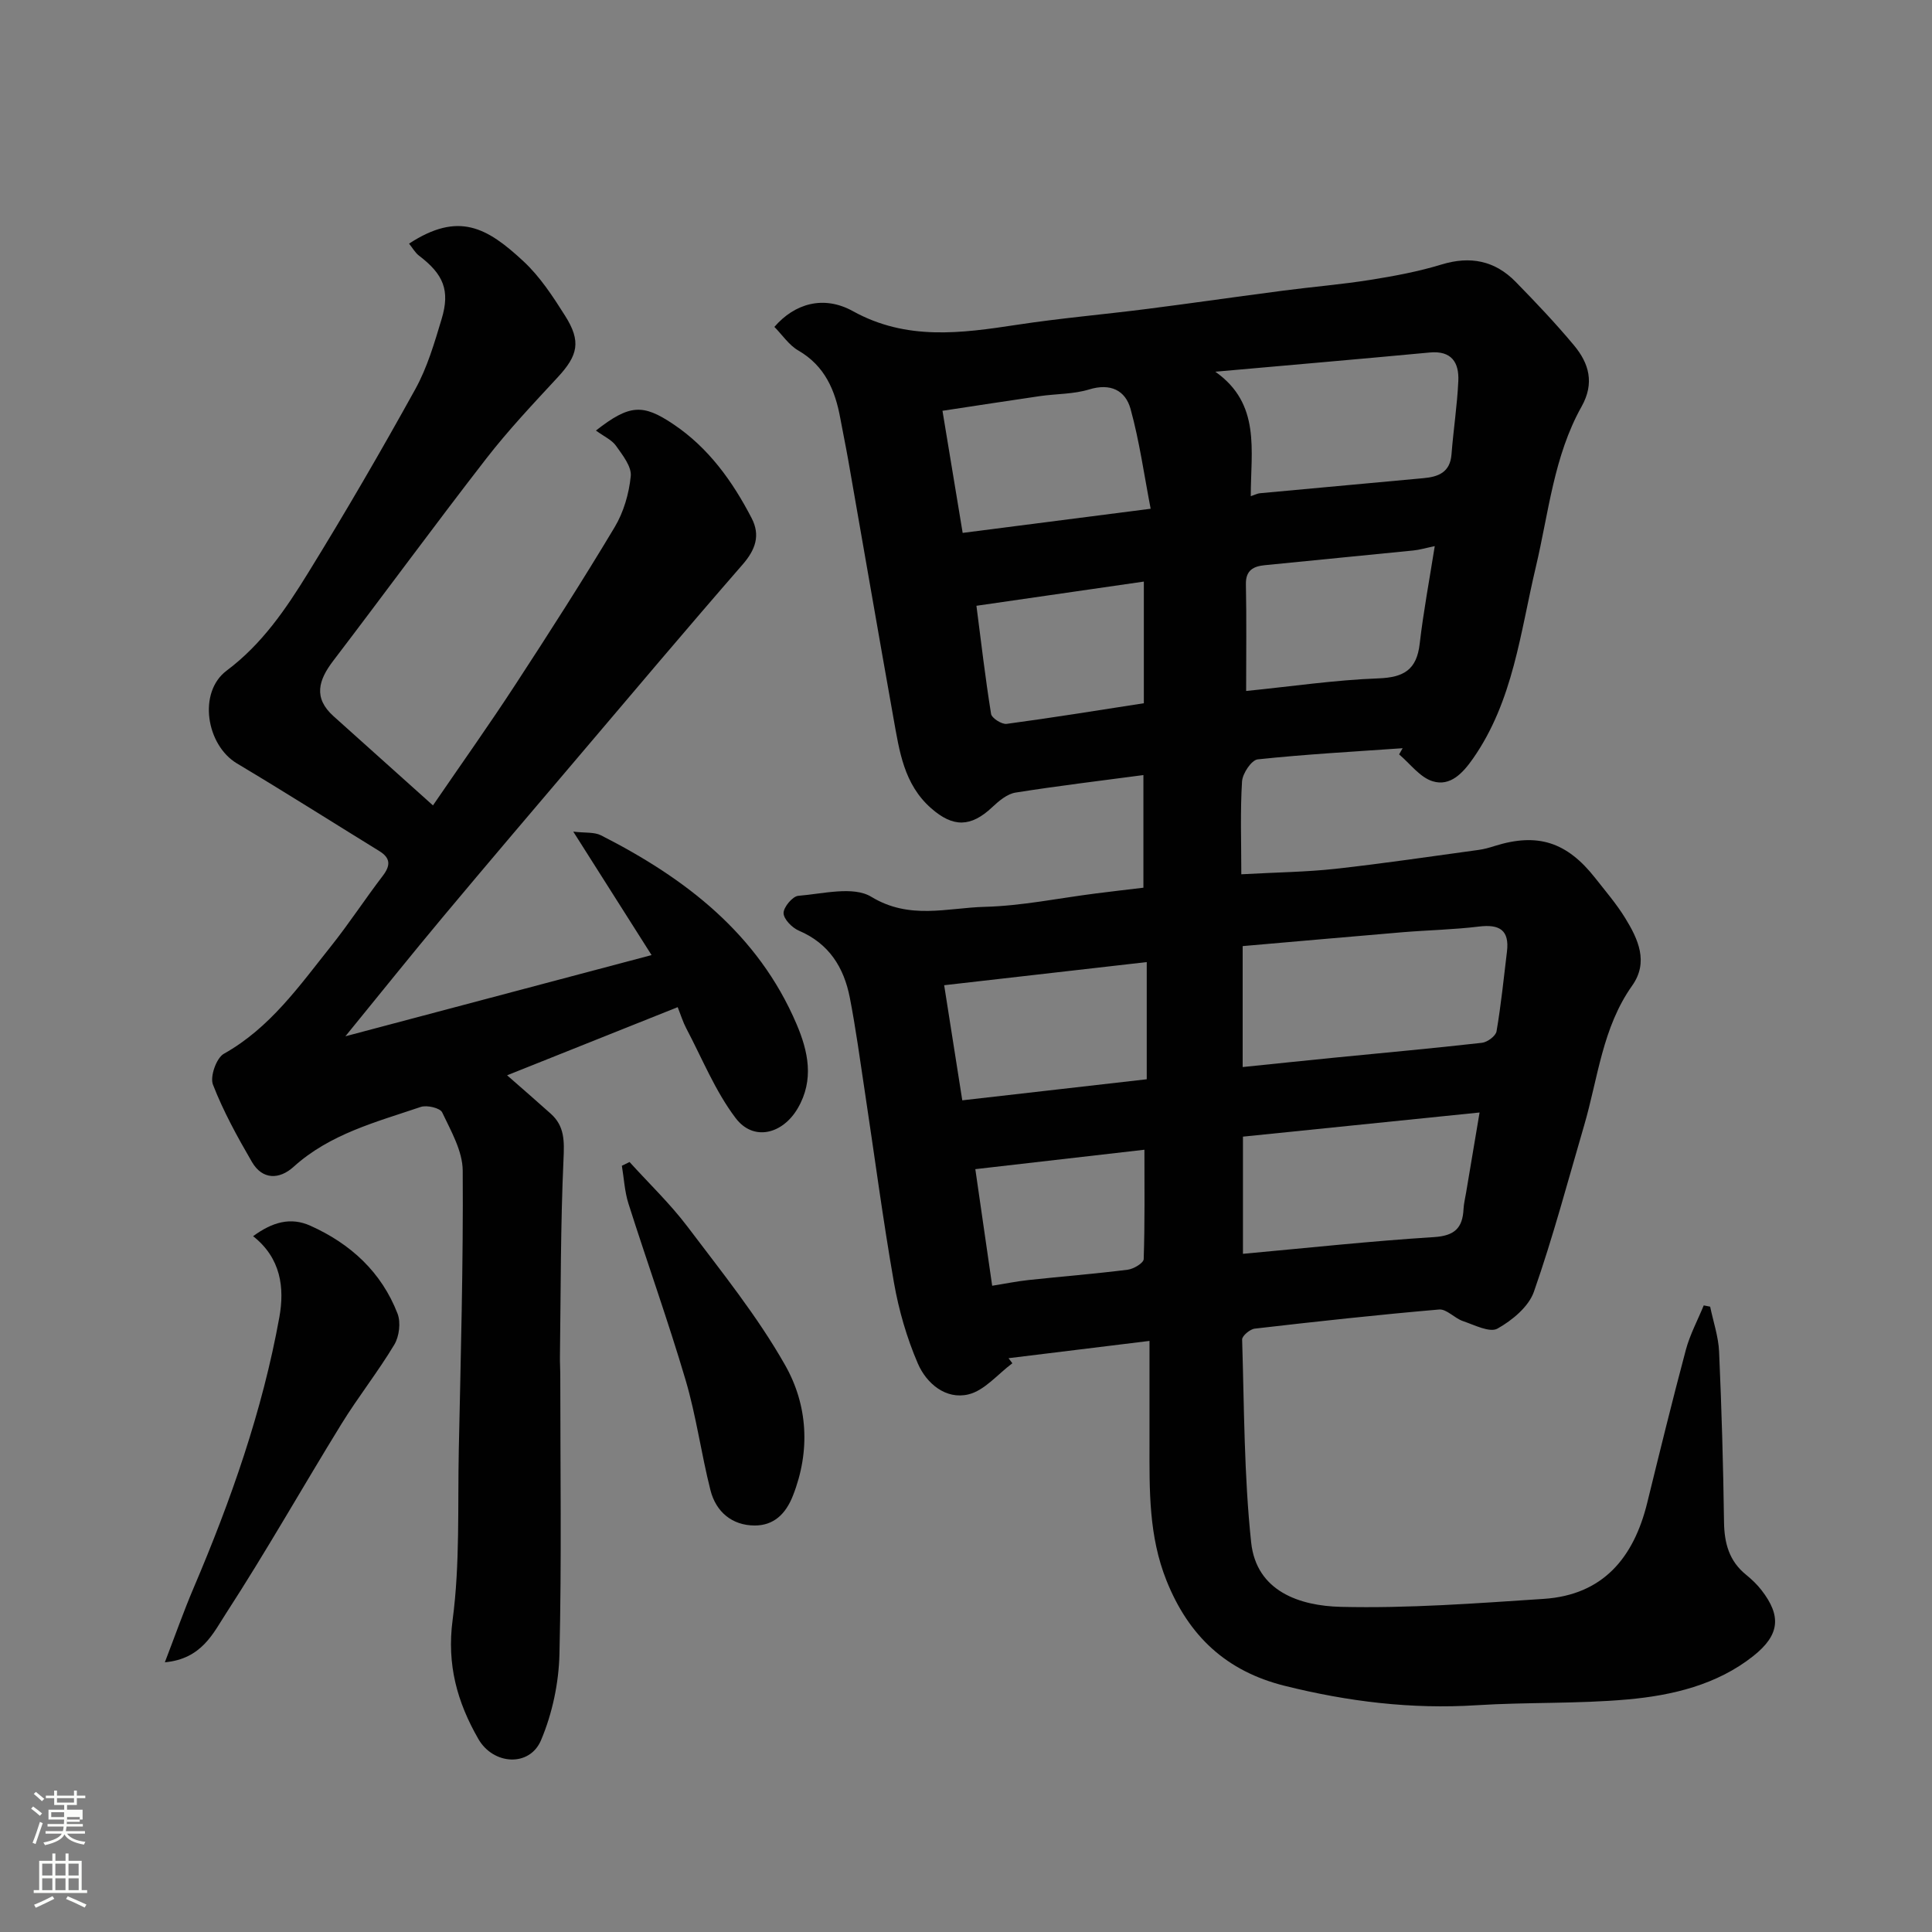
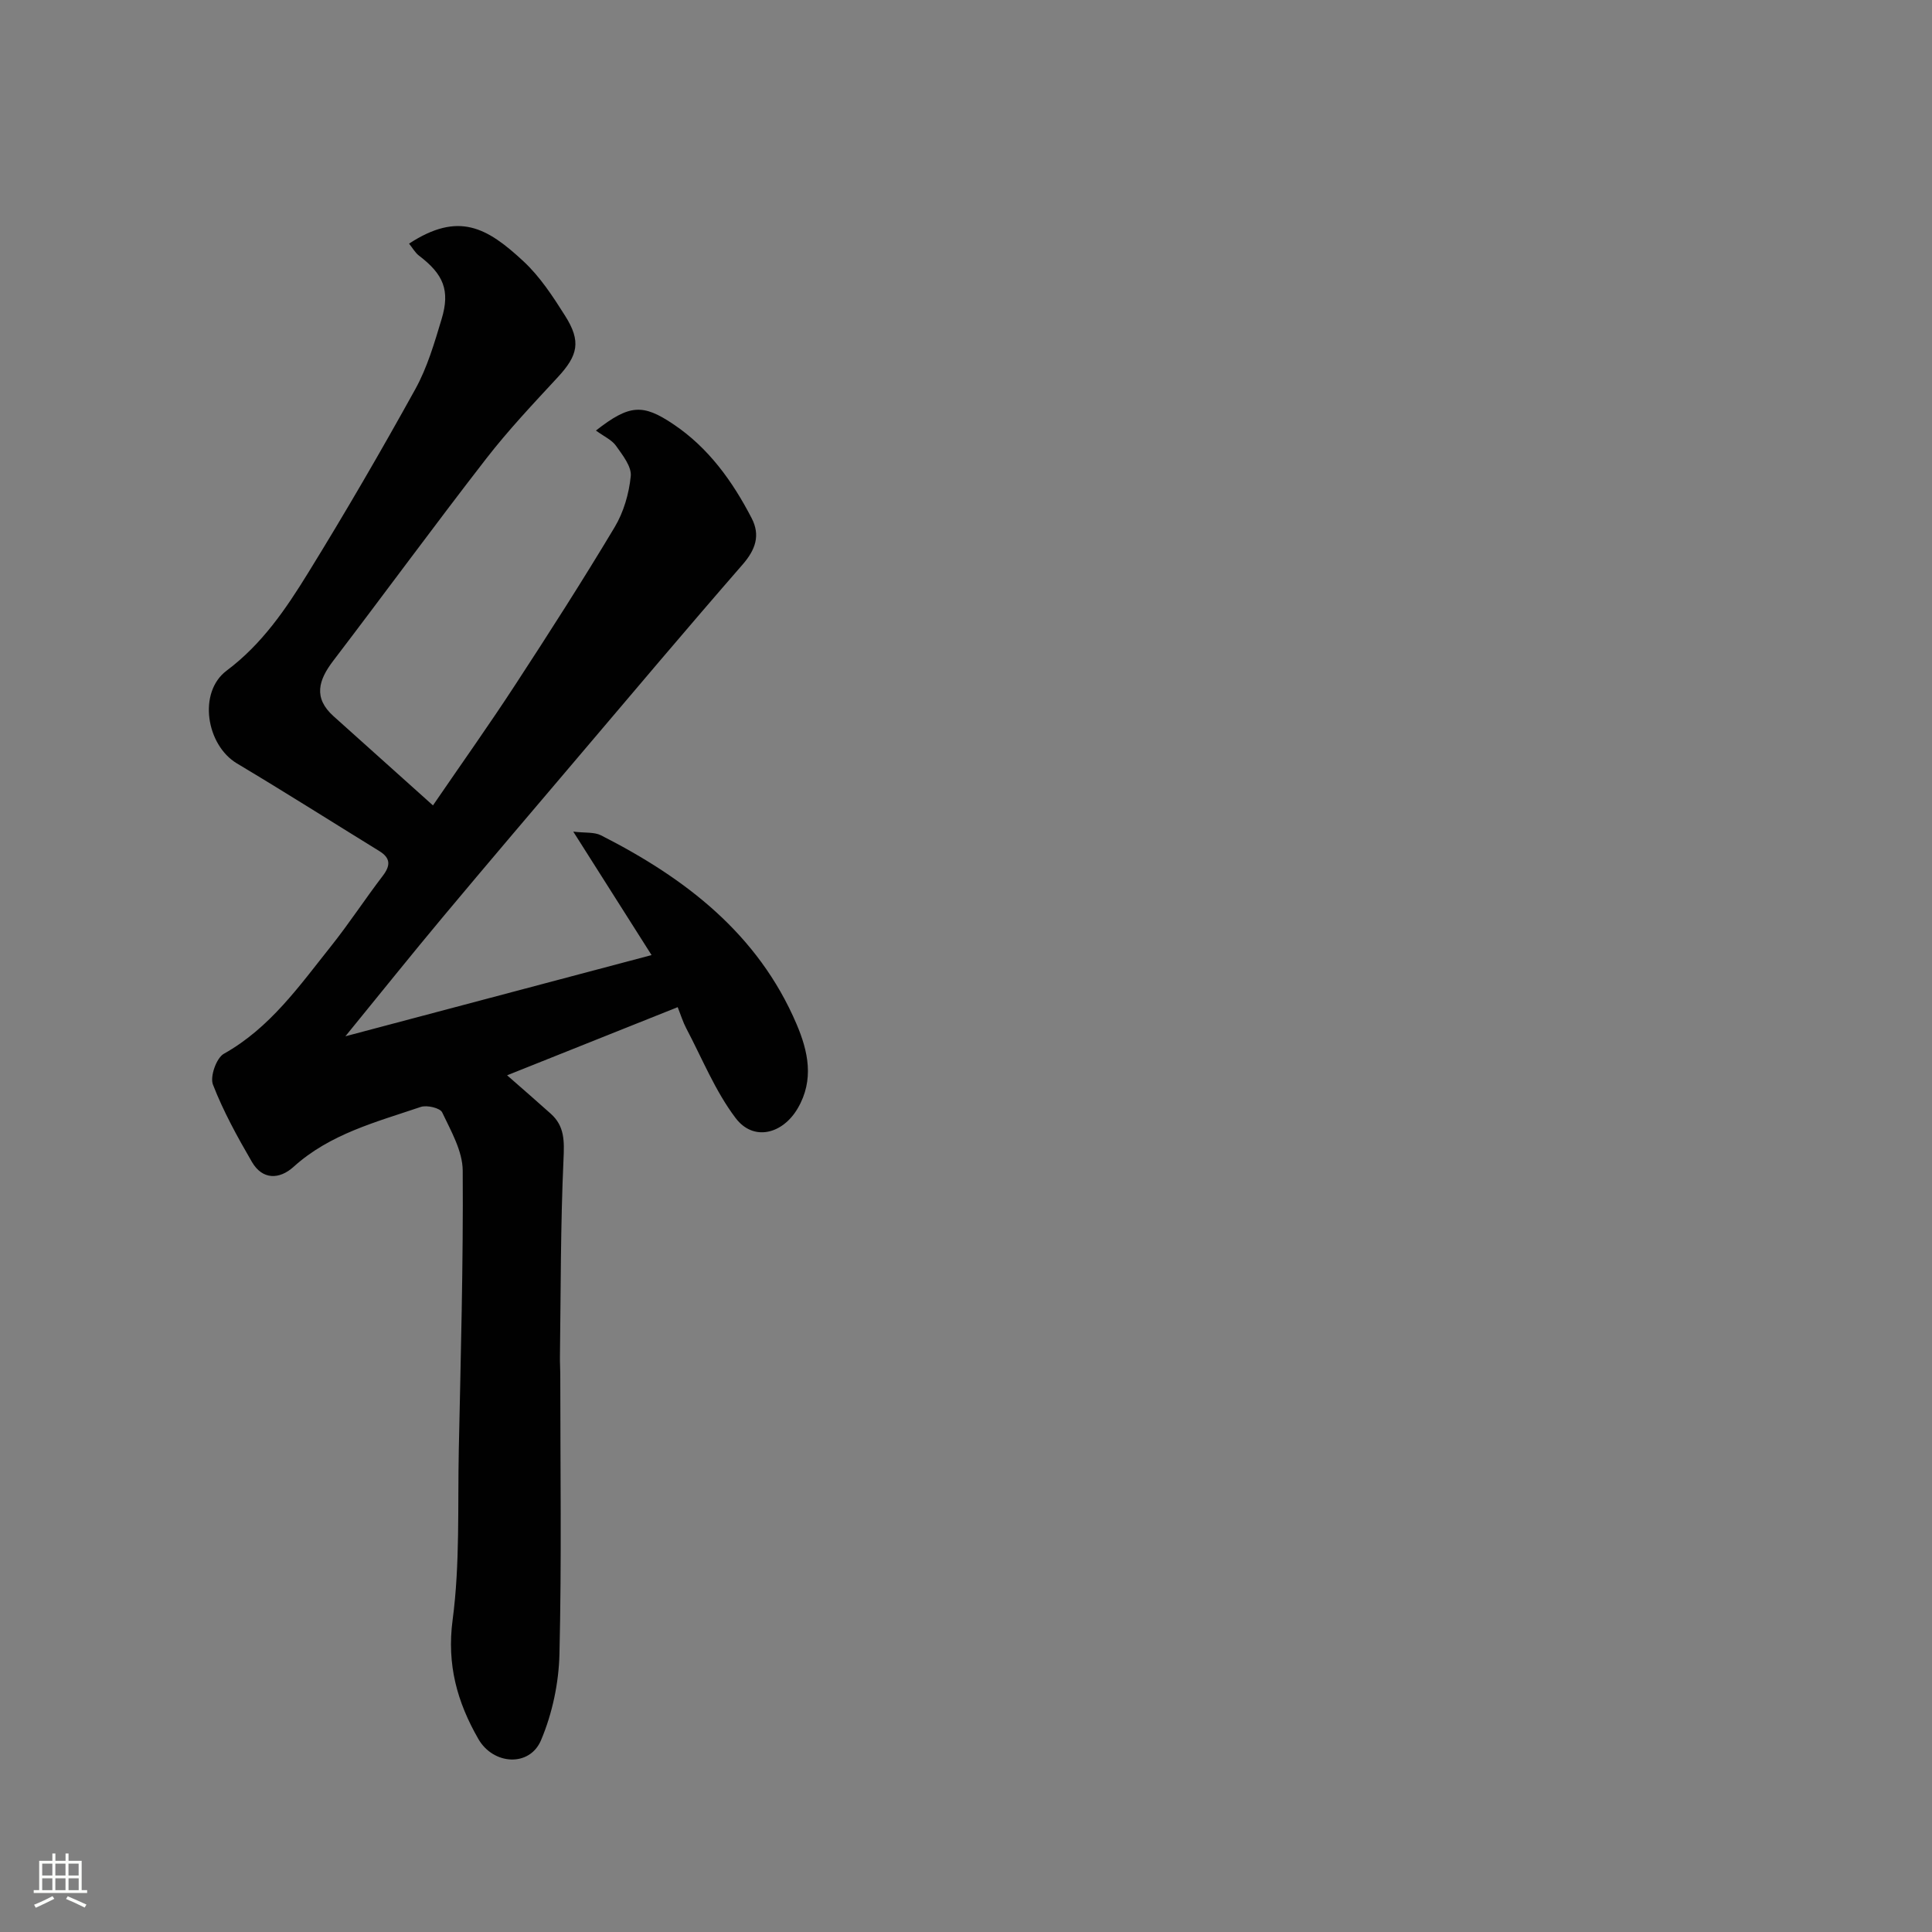
<svg xmlns="http://www.w3.org/2000/svg" enable-background="new 0 0 400 400" viewBox="0 0 400 400">
  <rect x="0" y="0" width="400" height="400" fill="#808080" stroke="none" />
-   <path d="m6.44 374.46.42-.45c.65.47 1.27.95 1.85 1.44l-.45.49c-.65-.56-1.25-1.06-1.82-1.48m.93 7.33-.63-.26c.55-1.36 1.05-2.8 1.52-4.33.19.1.38.19.59.27-.46 1.29-.95 2.73-1.48 4.32m-.38-10.38.44-.42c.43.34 1.01.82 1.74 1.44l-.49.49c-.53-.51-1.09-1.01-1.69-1.51m2.5.35h1.72v-1.04h.59v1.04h3.52v-1.04h.59v1.04h1.75v.53h-1.75v1.42h-2.03v.97h3.22v2.03h-3.24c0 .35-.01.66-.03.93h3.32v.53h-3.37c-.03.27-.08.58-.15.94h3.96v.53h-3.71c.67.92 1.93 1.48 3.79 1.68-.13.24-.23.44-.29.59-2.13-.38-3.48-1.08-4.04-2.12-.43.97-1.77 1.72-4.03 2.23-.09-.19-.2-.37-.33-.55 2.1-.42 3.37-1.03 3.81-1.83h-3.36v-.53h3.58c.08-.29.13-.61.16-.94h-3.33v-.53h3.39c.02-.27.04-.58.04-.93h-3.23v-2.03h3.25v-.97h-2.07v-1.42h-1.73zm1.12 3.44v1h2.65c.01-.3.02-.44.01-.4v-.25-.35zm1.19-2h3.52v-.91h-3.52zm4.71 3h-2.63v.59c0 .15-.01.28-.01.4h2.64v-1.99z" fill="#fbfcfa" />
  <path d="m13.56 383.74h.63v1.52h2.72v6.07h1.13v.6h-11.06v-.6h1.13v-6.07h2.73v-1.52h.63v1.52h2.1v-1.52zm-2.69 8.83.38.56c-1.24.63-2.53 1.25-3.85 1.85-.1-.21-.21-.42-.34-.63 1.36-.55 2.63-1.15 3.81-1.78m-2.13-4.27h2.1v-2.45h-2.1zm0 3.04h2.1v-2.46h-2.1zm2.72-3.04h2.1v-2.45h-2.1zm0 3.04h2.1v-2.46h-2.1zm6.07 3.6c-1.41-.71-2.7-1.3-3.86-1.78l.35-.56c1.45.62 2.75 1.19 3.88 1.72zm-1.25-9.09h-2.1v2.45h2.1zm-2.09 5.49h2.1v-2.46h-2.1z" fill="#fbfcfa" />
  <g fill="#010101">
-     <path d="m354.07 270.53c.64 3.1 1.71 6.19 1.85 9.31.52 11.76.86 23.52 1.02 35.29.06 4.38 1.06 8.07 4.56 10.9 1.16.94 2.27 2 3.18 3.17 4.19 5.39 3.81 9.31-1.69 13.67-7.49 5.94-16.73 8.15-26.01 8.98-10.38.93-20.87.54-31.28 1.2-13.5.86-26.65-.76-39.72-4.02-12.07-3.01-19.86-10.27-24.47-21.79-3.68-9.2-3.53-18.63-3.52-28.17 0-6.88 0-13.76 0-21.45-10.75 1.32-19.96 2.45-29.18 3.58.26.35.53.7.79 1.05-3.02 2.24-5.76 5.65-9.12 6.45-4.66 1.11-8.68-2.27-10.46-6.42-2.28-5.3-3.93-11-4.93-16.69-2.31-13.19-4.05-26.48-6.06-39.73-.98-6.45-1.84-12.93-3.09-19.33-1.22-6.23-4.3-11.19-10.53-13.84-1.4-.6-3.15-2.36-3.18-3.63-.03-1.22 1.86-3.49 3.04-3.59 5.09-.41 11.38-2.07 15.12.2 7.94 4.83 15.73 2.28 23.51 2.08 7.65-.2 15.27-1.79 22.9-2.76 3.23-.41 6.47-.79 9.93-1.2 0-7.78 0-15.4 0-23.32-8.85 1.18-17.7 2.23-26.49 3.63-1.72.28-3.43 1.72-4.79 3-4.45 4.2-8.14 4.24-12.69.22-5.63-4.96-6.55-11.82-7.76-18.55-3.18-17.82-6.25-35.67-9.38-53.5-.51-2.89-1.11-5.76-1.64-8.64-1.06-5.83-3.2-10.88-8.71-14.07-1.94-1.12-3.31-3.23-4.94-4.88 4.17-4.83 10.18-6.62 16.25-3.26 11.09 6.14 22.4 4.59 34 2.82 8.91-1.36 17.9-2.13 26.84-3.27 9.41-1.2 18.8-2.57 28.21-3.79 6.01-.79 12.07-1.28 18.05-2.23 4.97-.79 9.97-1.72 14.78-3.19 5.97-1.82 11.05-.79 15.34 3.59 4.16 4.25 8.27 8.58 12.08 13.15 3.11 3.73 4.29 7.81 1.57 12.67-5.76 10.28-6.81 21.98-9.47 33.2-3.22 13.57-4.67 27.72-12.98 39.64-2.1 3.01-4.71 5.88-8.39 4.74-2.63-.81-4.65-3.63-6.94-5.56.24-.43.48-.85.73-1.28-10.01.7-20.04 1.25-30.01 2.31-1.28.14-3.14 2.92-3.24 4.57-.39 6.2-.15 12.44-.15 19.22 7.41-.41 13.49-.47 19.49-1.13 9.92-1.1 19.79-2.57 29.68-3.92 1.11-.15 2.22-.47 3.29-.81 8.87-2.78 14.94-.86 20.84 6.67 2.12 2.7 4.38 5.33 6.17 8.24 2.68 4.36 4.92 9.11 1.45 14.01-6.17 8.7-7.07 19.12-9.93 28.9-3.37 11.52-6.45 23.15-10.41 34.47-1.09 3.11-4.5 5.93-7.54 7.63-1.61.9-4.78-.75-7.15-1.55-1.74-.59-3.39-2.54-4.95-2.4-12.74 1.1-25.46 2.49-38.16 3.96-.98.11-2.63 1.5-2.61 2.25.43 14.02.39 28.11 1.87 42.02 1.09 10.18 10.14 13.12 18.51 13.33 14 .34 28.06-.73 42.06-1.65 12.29-.81 18.64-8.53 21.43-19.89 2.6-10.58 5.19-21.16 8-31.68.85-3.17 2.45-6.13 3.7-9.19.45.1.89.18 1.33.26zm-96.79-74.65v25.04c6.45-.66 12.61-1.31 18.77-1.92 10.26-1.02 20.54-1.94 30.78-3.1 1.12-.13 2.84-1.4 3.01-2.37.94-5.47 1.49-11 2.16-16.51.54-4.45-1.54-5.7-5.77-5.19-5.22.64-10.5.74-15.74 1.17-11.06.93-22.11 1.92-33.21 2.88zm49.05 34.45c-16.87 1.72-32.95 3.36-48.99 5v24.26c13.39-1.22 26.45-2.64 39.54-3.46 4.3-.27 5.94-1.89 6.13-5.83.06-1.13.34-2.25.53-3.38.92-5.41 1.83-10.83 2.79-16.59zm-47.37-127.6c.94-.31 1.4-.57 1.88-.61 11.29-1.05 22.58-2.09 33.87-3.12 3.12-.28 5.53-1.22 5.81-4.95.39-5.07 1.18-10.12 1.41-15.19.17-3.79-1.39-6.3-5.9-5.88-14.8 1.39-29.61 2.66-44.41 3.98 9.47 6.67 7.33 16.31 7.34 25.77zm-63.83-17.68c1.44 8.7 2.78 16.81 4.18 25.28 12.87-1.65 25.15-3.23 38.92-5-1.37-7.09-2.32-14-4.16-20.66-1.06-3.83-4.14-5.4-8.57-4.04-3.24.99-6.8.89-10.2 1.38-6.74.98-13.47 2.03-20.17 3.04zm.35 118.93c1.34 8.54 2.56 16.29 3.75 23.83 13.07-1.49 25.36-2.9 38.19-4.36 0-8.24 0-16.24 0-24.26-13.79 1.57-27.52 3.14-41.94 4.79zm62.52-60.92c9.53-.96 18.44-2.28 27.39-2.61 5.27-.2 7.92-1.79 8.54-7.15.78-6.7 2.03-13.34 3.12-20.23-1.93.4-3.17.78-4.43.9-10.26 1.04-20.53 2.01-30.79 3.05-2.3.23-3.94 1.03-3.88 3.94.15 7.13.05 14.25.05 22.1zm-21.18-22.65c-11.64 1.68-23.1 3.34-34.66 5.01.98 7.57 1.84 15 3.03 22.38.14.88 2.21 2.2 3.22 2.07 9.48-1.27 18.92-2.8 28.41-4.27 0-8.6 0-16.89 0-25.19zm-31.4 145.79c2.71-.43 5.09-.92 7.5-1.18 6.85-.74 13.72-1.28 20.56-2.14 1.23-.15 3.28-1.39 3.31-2.19.25-7.52.15-15.05.15-22.65-12.16 1.4-23.49 2.7-35.01 4.02 1.19 8.21 2.28 15.79 3.49 24.14z" />
    <path d="m123.38 89.14c6.94-5.42 9.69-5.57 16.02-1.32 7.29 4.89 12.24 11.79 16.21 19.44 1.86 3.58.81 6.55-1.87 9.63-11.55 13.26-22.88 26.71-34.27 40.12-9.26 10.9-18.53 21.78-27.7 32.75-6.52 7.8-12.87 15.73-20.26 24.79 21.78-5.77 42.32-11.22 63.39-16.81-5.24-8.26-10.35-16.32-16.21-25.56 2.44.3 4.34.05 5.75.77 17.47 8.88 32.51 20.41 40.47 39.06 2.39 5.6 3.72 11.53.25 17.46-3.12 5.34-9.16 6.9-12.85 2.02-4.24-5.59-6.94-12.36-10.26-18.65-.65-1.24-1.06-2.6-1.74-4.32-11.58 4.63-22.74 9.08-35.32 14.11 3.43 3.01 6.27 5.46 9.06 7.97 2.86 2.57 2.79 5.66 2.62 9.38-.62 13.65-.56 27.32-.74 40.99-.02 1.16.07 2.33.07 3.5 0 19.33.29 38.66-.17 57.97-.14 6.01-1.48 12.34-3.82 17.86-2.37 5.59-9.88 5.12-12.97-.26-4.38-7.63-6.56-15.38-5.33-24.66 1.54-11.6 1.03-23.49 1.28-35.25.4-19.26.94-38.52.81-57.78-.03-4.05-2.43-8.19-4.25-12.04-.43-.92-3.17-1.56-4.44-1.13-9.23 3.13-18.78 5.57-26.33 12.4-2.92 2.64-6.44 2.75-8.63-1.03-3-5.16-5.91-10.45-8.06-15.99-.65-1.66.71-5.52 2.26-6.39 9.56-5.36 15.61-14.03 22.16-22.24 3.76-4.72 7.07-9.8 10.74-14.6 1.63-2.13 1.63-3.68-.71-5.12-9.82-6.05-19.56-12.23-29.47-18.14-6.39-3.82-8.13-14.74-2.15-19.22 7.33-5.49 12.26-12.75 16.88-20.25 7.7-12.48 15.08-25.18 22.18-38.02 2.48-4.48 3.96-9.57 5.45-14.52 1.8-5.95.38-9.28-4.68-13.13-.82-.63-1.36-1.63-2.06-2.49 10.25-6.69 16.12-3.38 23.7 3.67 3.42 3.18 6.09 7.28 8.61 11.27 3.36 5.31 2.67 8.19-1.51 12.71-5.08 5.49-10.24 10.95-14.82 16.86-10.72 13.82-21.06 27.94-31.67 41.85-3.05 4-4.19 7.67.05 11.48 6.68 6 13.37 11.99 20.59 18.47 6.01-8.78 11.68-16.75 17.02-24.94 7.04-10.78 13.99-21.63 20.6-32.67 1.86-3.11 2.97-6.94 3.33-10.55.2-1.99-1.68-4.35-3.03-6.26-.86-1.24-2.47-1.94-4.18-3.19z" />
-     <path d="m34.13 344.16c2.16-5.62 3.9-10.57 5.95-15.38 7.72-18.13 14.25-36.66 17.76-56.08 1.09-6.06.34-12.22-5.44-16.76 4.04-2.96 7.8-3.99 11.85-2.17 8.33 3.73 14.73 9.6 18.06 18.21.7 1.82.35 4.71-.67 6.41-3.38 5.64-7.5 10.83-10.95 16.43-8.02 13.02-15.55 26.36-23.87 39.18-2.65 4.07-5.03 9.47-12.69 10.16z" />
-     <path d="m130.34 240.58c4.02 4.44 8.38 8.61 11.98 13.36 7.06 9.36 14.51 18.58 20.25 28.73 4.64 8.19 5.27 17.67 1.59 27.01-1.52 3.87-4.04 6.16-7.9 6.16-4.68-.01-8.03-2.81-9.17-7.32-1.91-7.54-2.94-15.33-5.14-22.78-3.63-12.28-7.96-24.35-11.84-36.56-.79-2.5-.92-5.2-1.36-7.82.52-.26 1.06-.52 1.59-.78z" />
  </g>
</svg>